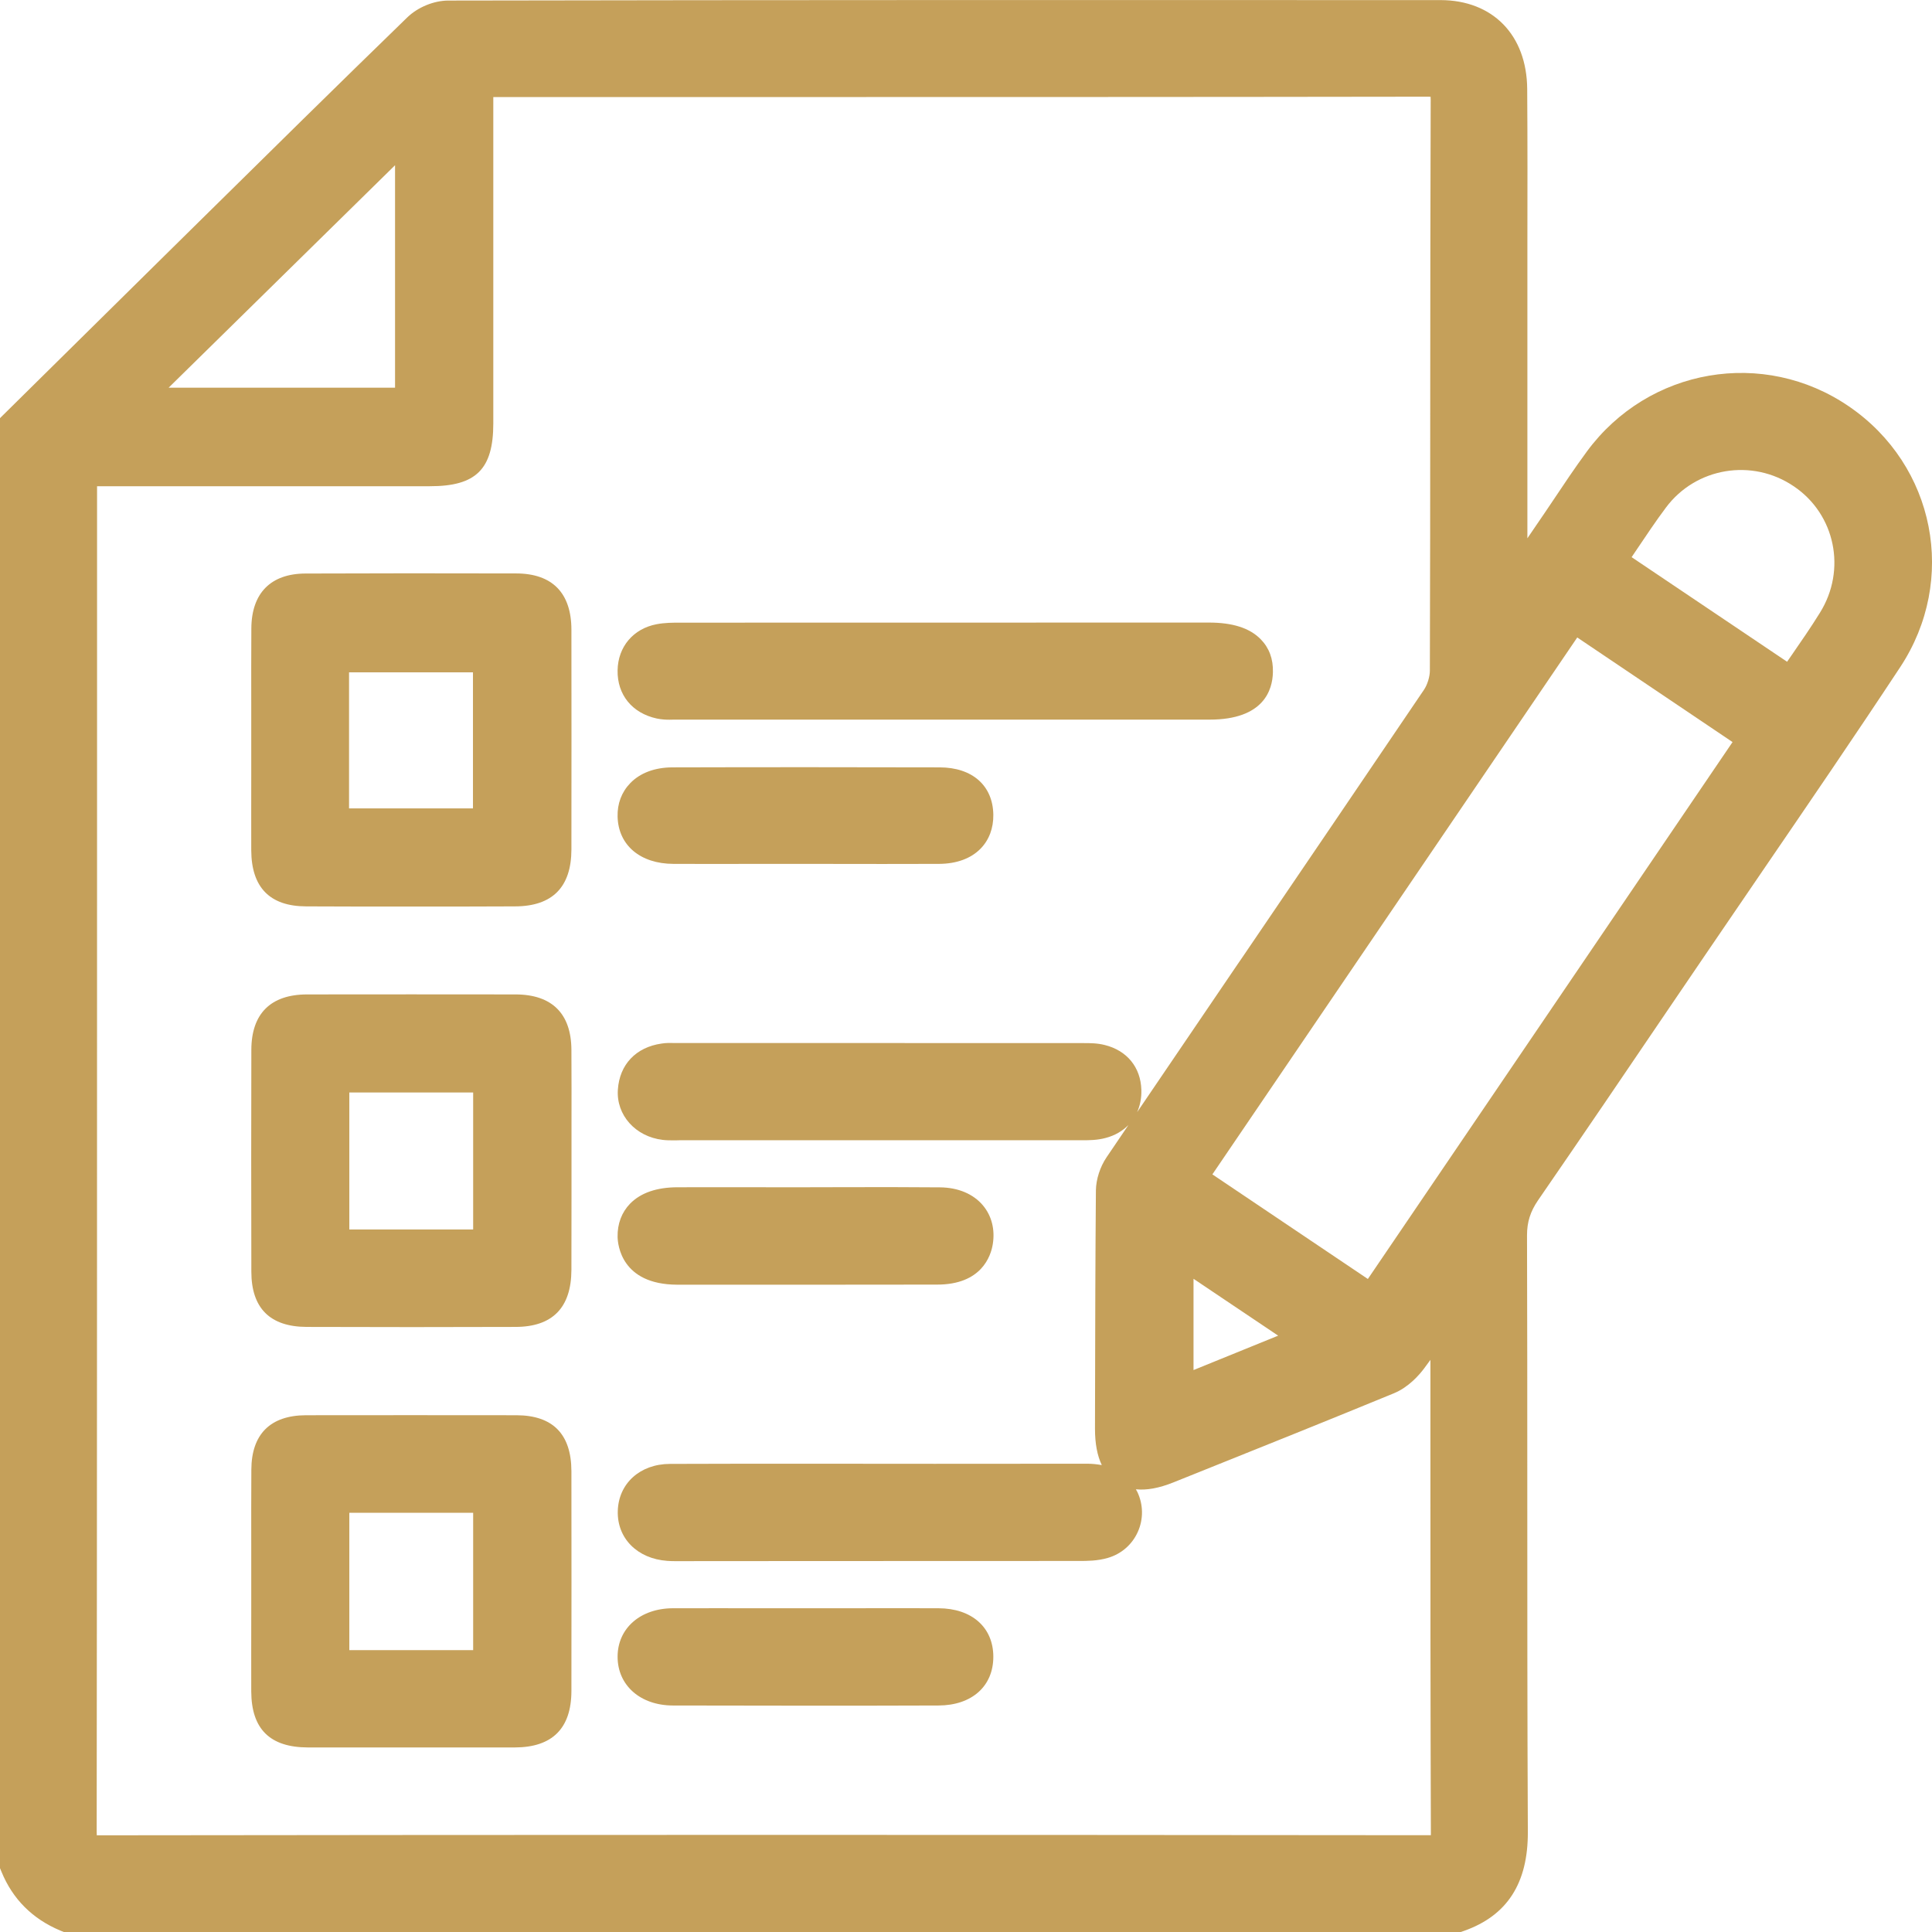
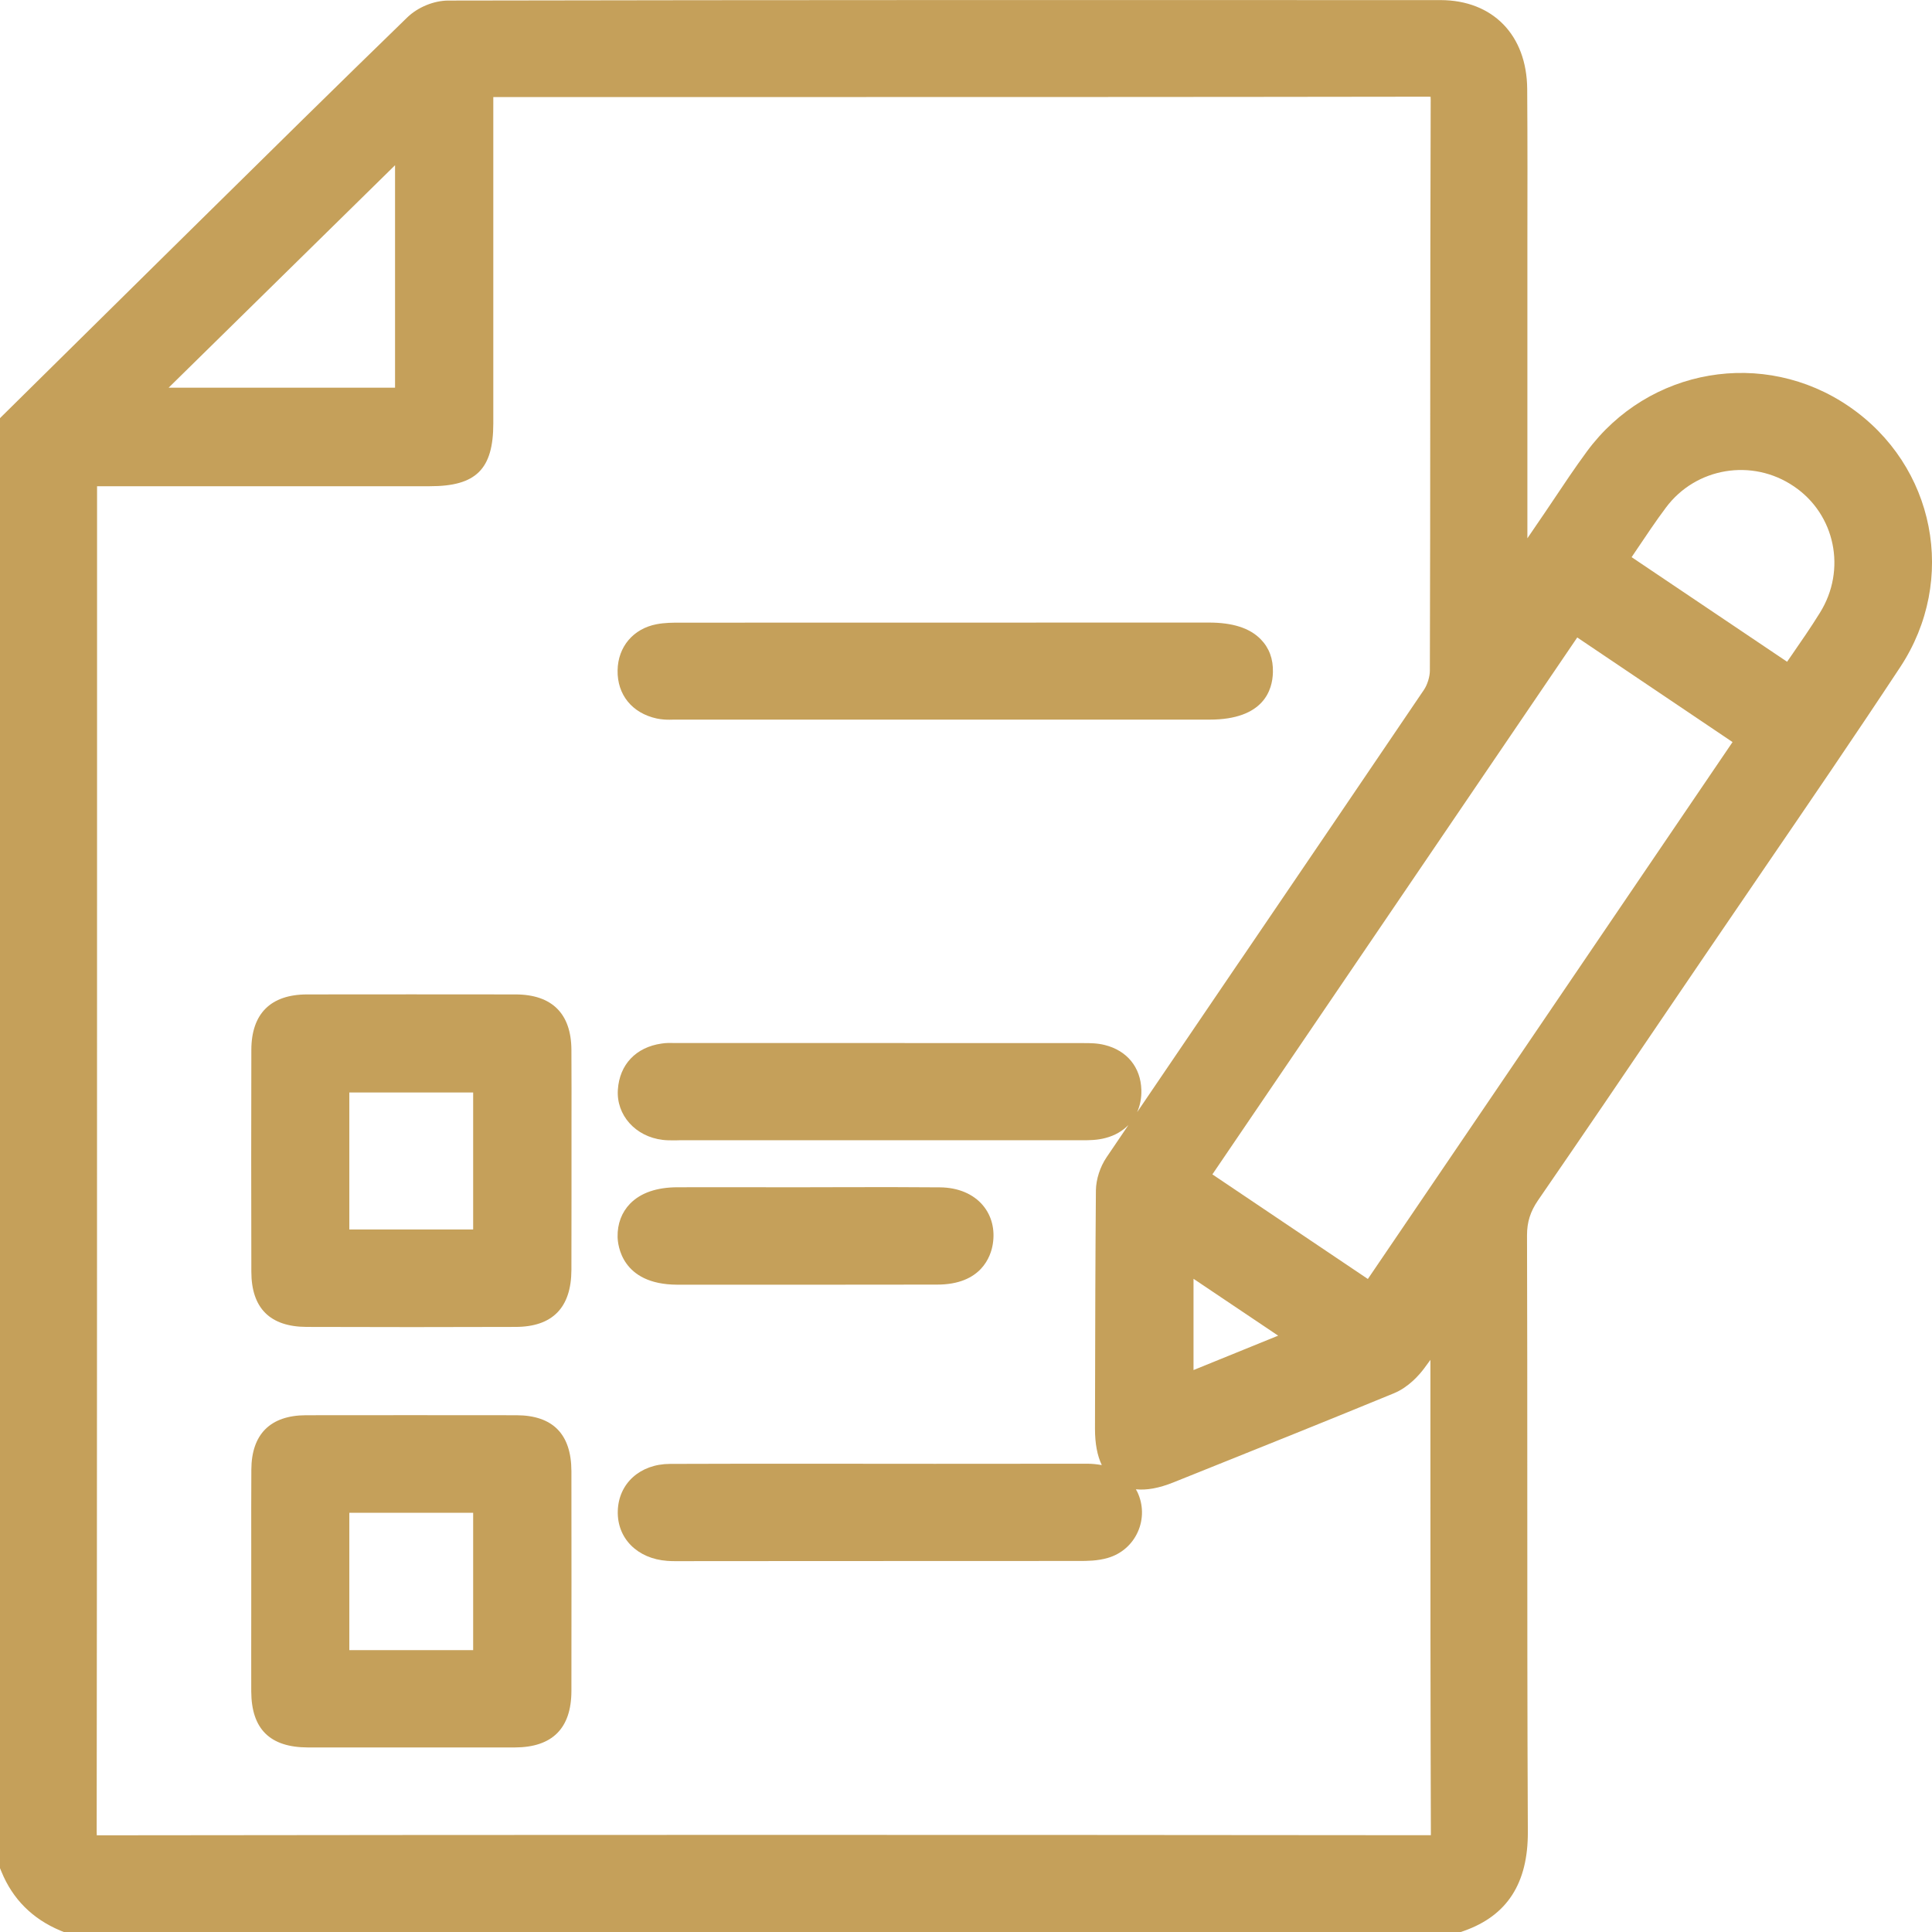
<svg xmlns="http://www.w3.org/2000/svg" width="21" height="21" viewBox="0 0 21 21" fill="none">
-   <path d="M20.098 4.418C19.171 3.783 17.919 3.998 17.249 4.907C17.118 5.085 16.996 5.268 16.875 5.449C16.817 5.535 16.759 5.622 16.7 5.707C16.668 5.755 16.635 5.803 16.602 5.851V3.419C16.602 3.181 16.602 2.943 16.602 2.705V2.682C16.603 2.12 16.604 1.54 16.6 0.968C16.596 0.381 16.226 0.002 15.657 0.001C12.208 -0 8.515 -0.001 4.874 0.006C4.717 0.006 4.542 0.078 4.427 0.189C3.67 0.924 2.905 1.678 2.166 2.407L1.733 2.834C1.371 3.191 1.009 3.548 0.648 3.905L0 4.545V20.306L0.016 20.345C0.138 20.643 0.353 20.857 0.654 20.984L0.694 21H15.878L15.913 20.988C16.382 20.822 16.609 20.471 16.607 19.913C16.601 18.665 16.601 17.395 16.601 16.167C16.601 15.254 16.601 14.34 16.598 13.427C16.598 13.283 16.634 13.17 16.717 13.048C17.197 12.351 17.678 11.643 18.142 10.958L18.537 10.377C18.738 10.082 18.939 9.787 19.14 9.493L19.159 9.465C19.652 8.744 20.162 7.998 20.654 7.252C21.28 6.304 21.035 5.059 20.098 4.418ZM1.833 4.214L4.294 1.796V4.214H1.833ZM5.362 4.602C5.362 3.77 5.362 2.937 5.362 2.105V1.055C5.367 1.055 5.372 1.055 5.377 1.055H7.737C10.287 1.055 12.925 1.055 15.52 1.051C15.532 1.051 15.542 1.051 15.55 1.052C15.551 1.06 15.551 1.07 15.551 1.082C15.547 2.151 15.547 3.239 15.546 4.29V4.331C15.546 5.317 15.545 6.303 15.542 7.289C15.542 7.356 15.515 7.443 15.477 7.499C14.811 8.483 14.119 9.501 13.508 10.4L13.455 10.477C13.09 11.014 12.725 11.551 12.36 12.089C12.392 12.017 12.409 11.935 12.406 11.846C12.399 11.601 12.25 11.419 12.009 11.359C11.927 11.338 11.85 11.338 11.776 11.338H11.757C10.541 11.337 9.324 11.337 8.107 11.337H7.363L7.325 11.337C7.288 11.336 7.241 11.335 7.191 11.343C6.912 11.383 6.734 11.571 6.716 11.844C6.697 12.12 6.907 12.355 7.203 12.39C7.243 12.395 7.281 12.395 7.306 12.395C7.321 12.395 7.336 12.395 7.351 12.395C7.363 12.395 7.376 12.394 7.389 12.394H10.215H10.627C10.999 12.394 11.371 12.394 11.744 12.394H11.765C11.837 12.394 11.926 12.394 12.018 12.369C12.118 12.343 12.201 12.294 12.266 12.228C12.186 12.345 12.107 12.462 12.028 12.579C11.957 12.684 11.914 12.818 11.912 12.938C11.906 13.665 11.904 14.425 11.903 15.095L11.902 15.53C11.902 15.692 11.927 15.822 11.976 15.925C11.926 15.916 11.874 15.91 11.818 15.91C11.265 15.911 10.712 15.911 10.159 15.911L8.773 15.91C8.282 15.91 7.778 15.91 7.282 15.912C6.957 15.913 6.723 16.124 6.715 16.425C6.707 16.721 6.928 16.943 7.253 16.966C7.281 16.968 7.308 16.969 7.335 16.969L8.759 16.968C9.748 16.968 10.736 16.968 11.725 16.967C11.815 16.967 11.928 16.967 12.041 16.934C12.187 16.892 12.305 16.79 12.367 16.652C12.43 16.513 12.428 16.354 12.362 16.216C12.357 16.206 12.351 16.198 12.347 16.188C12.463 16.2 12.597 16.176 12.752 16.114L13.036 16C13.729 15.722 14.445 15.435 15.152 15.144C15.311 15.078 15.425 14.947 15.479 14.875C15.503 14.843 15.526 14.812 15.548 14.781V15.744C15.548 17.111 15.548 18.526 15.553 19.92C15.553 19.93 15.553 19.94 15.553 19.948C15.543 19.948 15.532 19.948 15.519 19.948C10.603 19.943 5.745 19.943 1.075 19.949C1.067 19.949 1.059 19.949 1.052 19.949C1.052 19.939 1.051 19.926 1.051 19.911C1.055 16.076 1.055 12.177 1.055 8.405V5.288C1.055 5.287 1.055 5.286 1.055 5.285H2.119H4.672C5.175 5.286 5.362 5.1 5.362 4.602ZM12.973 14.892V13.9L13.893 14.518L12.973 14.892ZM13.178 12.765L17.144 6.929L18.832 8.066L14.868 13.902L13.178 12.765ZM17.776 5.995C17.889 5.828 17.994 5.669 18.108 5.517C18.434 5.08 19.046 4.979 19.498 5.286C19.949 5.59 20.073 6.194 19.782 6.66C19.683 6.82 19.577 6.973 19.465 7.135L19.425 7.193L17.735 6.056L17.776 5.995Z" fill="#C5A05A" />
-   <path d="M3.321 6.234C2.943 6.235 2.734 6.447 2.732 6.831C2.73 7.111 2.731 7.392 2.731 7.672V8.416C2.731 8.691 2.73 8.967 2.731 9.243C2.733 9.646 2.933 9.851 3.328 9.852C3.699 9.854 4.077 9.854 4.468 9.854C4.832 9.854 5.207 9.854 5.598 9.852C6.004 9.851 6.21 9.643 6.211 9.234C6.212 8.405 6.212 7.601 6.211 6.843C6.21 6.445 6.003 6.234 5.611 6.233C4.803 6.231 4.053 6.231 3.321 6.234ZM5.141 7.308V8.787H3.794V7.308H5.141Z" fill="#C5A05A" />
+   <path d="M20.098 4.418C19.171 3.783 17.919 3.998 17.249 4.907C17.118 5.085 16.996 5.268 16.875 5.449C16.817 5.535 16.759 5.622 16.7 5.707C16.668 5.755 16.635 5.803 16.602 5.851V3.419C16.602 3.181 16.602 2.943 16.602 2.705V2.682C16.603 2.12 16.604 1.54 16.6 0.968C16.596 0.381 16.226 0.002 15.657 0.001C12.208 -0 8.515 -0.001 4.874 0.006C4.717 0.006 4.542 0.078 4.427 0.189C3.67 0.924 2.905 1.678 2.166 2.407L1.733 2.834C1.371 3.191 1.009 3.548 0.648 3.905L0 4.545V20.306L0.016 20.345C0.138 20.643 0.353 20.857 0.654 20.984L0.694 21H15.878L15.913 20.988C16.382 20.822 16.609 20.471 16.607 19.913C16.601 18.665 16.601 17.395 16.601 16.167C16.601 15.254 16.601 14.34 16.598 13.427C16.598 13.283 16.634 13.17 16.717 13.048C17.197 12.351 17.678 11.643 18.142 10.958L18.537 10.377C18.738 10.082 18.939 9.787 19.14 9.493L19.159 9.465C19.652 8.744 20.162 7.998 20.654 7.252C21.28 6.304 21.035 5.059 20.098 4.418M1.833 4.214L4.294 1.796V4.214H1.833ZM5.362 4.602C5.362 3.77 5.362 2.937 5.362 2.105V1.055C5.367 1.055 5.372 1.055 5.377 1.055H7.737C10.287 1.055 12.925 1.055 15.52 1.051C15.532 1.051 15.542 1.051 15.55 1.052C15.551 1.06 15.551 1.07 15.551 1.082C15.547 2.151 15.547 3.239 15.546 4.29V4.331C15.546 5.317 15.545 6.303 15.542 7.289C15.542 7.356 15.515 7.443 15.477 7.499C14.811 8.483 14.119 9.501 13.508 10.4L13.455 10.477C13.09 11.014 12.725 11.551 12.36 12.089C12.392 12.017 12.409 11.935 12.406 11.846C12.399 11.601 12.25 11.419 12.009 11.359C11.927 11.338 11.85 11.338 11.776 11.338H11.757C10.541 11.337 9.324 11.337 8.107 11.337H7.363L7.325 11.337C7.288 11.336 7.241 11.335 7.191 11.343C6.912 11.383 6.734 11.571 6.716 11.844C6.697 12.12 6.907 12.355 7.203 12.39C7.243 12.395 7.281 12.395 7.306 12.395C7.321 12.395 7.336 12.395 7.351 12.395C7.363 12.395 7.376 12.394 7.389 12.394H10.215H10.627C10.999 12.394 11.371 12.394 11.744 12.394H11.765C11.837 12.394 11.926 12.394 12.018 12.369C12.118 12.343 12.201 12.294 12.266 12.228C12.186 12.345 12.107 12.462 12.028 12.579C11.957 12.684 11.914 12.818 11.912 12.938C11.906 13.665 11.904 14.425 11.903 15.095L11.902 15.53C11.902 15.692 11.927 15.822 11.976 15.925C11.926 15.916 11.874 15.91 11.818 15.91C11.265 15.911 10.712 15.911 10.159 15.911L8.773 15.91C8.282 15.91 7.778 15.91 7.282 15.912C6.957 15.913 6.723 16.124 6.715 16.425C6.707 16.721 6.928 16.943 7.253 16.966C7.281 16.968 7.308 16.969 7.335 16.969L8.759 16.968C9.748 16.968 10.736 16.968 11.725 16.967C11.815 16.967 11.928 16.967 12.041 16.934C12.187 16.892 12.305 16.79 12.367 16.652C12.43 16.513 12.428 16.354 12.362 16.216C12.357 16.206 12.351 16.198 12.347 16.188C12.463 16.2 12.597 16.176 12.752 16.114L13.036 16C13.729 15.722 14.445 15.435 15.152 15.144C15.311 15.078 15.425 14.947 15.479 14.875C15.503 14.843 15.526 14.812 15.548 14.781V15.744C15.548 17.111 15.548 18.526 15.553 19.92C15.553 19.93 15.553 19.94 15.553 19.948C15.543 19.948 15.532 19.948 15.519 19.948C10.603 19.943 5.745 19.943 1.075 19.949C1.067 19.949 1.059 19.949 1.052 19.949C1.052 19.939 1.051 19.926 1.051 19.911C1.055 16.076 1.055 12.177 1.055 8.405V5.288C1.055 5.287 1.055 5.286 1.055 5.285H2.119H4.672C5.175 5.286 5.362 5.1 5.362 4.602ZM12.973 14.892V13.9L13.893 14.518L12.973 14.892ZM13.178 12.765L17.144 6.929L18.832 8.066L14.868 13.902L13.178 12.765ZM17.776 5.995C17.889 5.828 17.994 5.669 18.108 5.517C18.434 5.08 19.046 4.979 19.498 5.286C19.949 5.59 20.073 6.194 19.782 6.66C19.683 6.82 19.577 6.973 19.465 7.135L19.425 7.193L17.735 6.056L17.776 5.995Z" fill="#C5A05A" />
  <path d="M6.211 11.411C6.209 11.018 6 10.81 5.605 10.809C4.853 10.808 4.089 10.808 3.336 10.809C2.942 10.81 2.733 11.018 2.732 11.411C2.73 12.181 2.73 12.992 2.732 13.822C2.732 14.219 2.935 14.422 3.334 14.423C3.718 14.424 4.099 14.425 4.476 14.425C4.858 14.425 5.235 14.424 5.605 14.423C6.006 14.422 6.21 14.213 6.211 13.802C6.212 13.526 6.212 13.251 6.212 12.975V12.617L6.212 12.257C6.212 11.975 6.213 11.693 6.211 11.411ZM5.143 11.875V13.364H3.797V11.875H5.143Z" fill="#C5A05A" />
  <path d="M5.613 15.383C4.842 15.382 4.072 15.382 3.324 15.383C2.938 15.385 2.734 15.589 2.732 15.974C2.73 16.254 2.731 16.535 2.731 16.815V17.18V17.541C2.731 17.823 2.73 18.104 2.731 18.386C2.733 18.794 2.934 18.993 3.347 18.994C3.727 18.994 4.107 18.994 4.487 18.994C4.857 18.994 5.226 18.994 5.596 18.994C6.003 18.993 6.21 18.787 6.211 18.381C6.212 17.61 6.212 16.805 6.211 15.991C6.21 15.589 6.01 15.384 5.613 15.383ZM5.143 16.443V17.936H3.797V16.443H5.143Z" fill="#C5A05A" />
  <path d="M7.139 7.81C7.192 7.821 7.24 7.823 7.276 7.823C7.293 7.823 7.309 7.822 7.325 7.822L7.365 7.822H9.545H13.148C13.737 7.822 13.832 7.499 13.836 7.307C13.84 7.162 13.795 7.042 13.704 6.949C13.585 6.827 13.4 6.767 13.139 6.767C11.225 6.767 9.311 6.767 7.393 6.768C7.311 6.768 7.227 6.768 7.137 6.785C6.884 6.833 6.717 7.03 6.713 7.286C6.708 7.551 6.871 7.752 7.139 7.81Z" fill="#C5A05A" />
  <path d="M7.358 13.964C7.437 13.964 7.516 13.964 7.596 13.964H7.74H9.038C9.421 13.964 9.804 13.964 10.187 13.963C10.667 13.963 10.77 13.655 10.791 13.524C10.817 13.365 10.779 13.215 10.684 13.102C10.579 12.977 10.414 12.908 10.218 12.906C9.87 12.903 9.504 12.903 9.206 12.904L8.772 12.905H8.421C8.07 12.905 7.719 12.904 7.368 12.905C7.139 12.905 6.965 12.965 6.849 13.083C6.758 13.177 6.71 13.302 6.713 13.445C6.715 13.53 6.754 13.961 7.358 13.964Z" fill="#C5A05A" />
-   <path d="M7.313 18.538C7.8 18.539 8.285 18.54 8.764 18.54C9.25 18.54 9.73 18.54 10.201 18.538C10.563 18.537 10.797 18.329 10.797 18.008C10.797 17.689 10.563 17.482 10.201 17.481C9.87 17.48 9.538 17.48 9.207 17.481H8.306C7.975 17.481 7.643 17.48 7.312 17.481C6.96 17.483 6.713 17.699 6.713 18.008C6.713 18.319 6.96 18.537 7.313 18.538Z" fill="#C5A05A" />
-   <path d="M7.32 9.39C7.633 9.391 7.946 9.391 8.26 9.39H8.743L9.597 9.391C9.8 9.391 10.004 9.391 10.207 9.39C10.397 9.389 10.553 9.332 10.658 9.225C10.751 9.13 10.799 9.002 10.797 8.855C10.792 8.539 10.569 8.342 10.215 8.341C9.281 8.339 8.331 8.338 7.307 8.341C7.117 8.342 6.959 8.401 6.851 8.512C6.757 8.609 6.709 8.735 6.713 8.877C6.721 9.187 6.959 9.389 7.32 9.39Z" fill="#C5A05A" />
</svg>